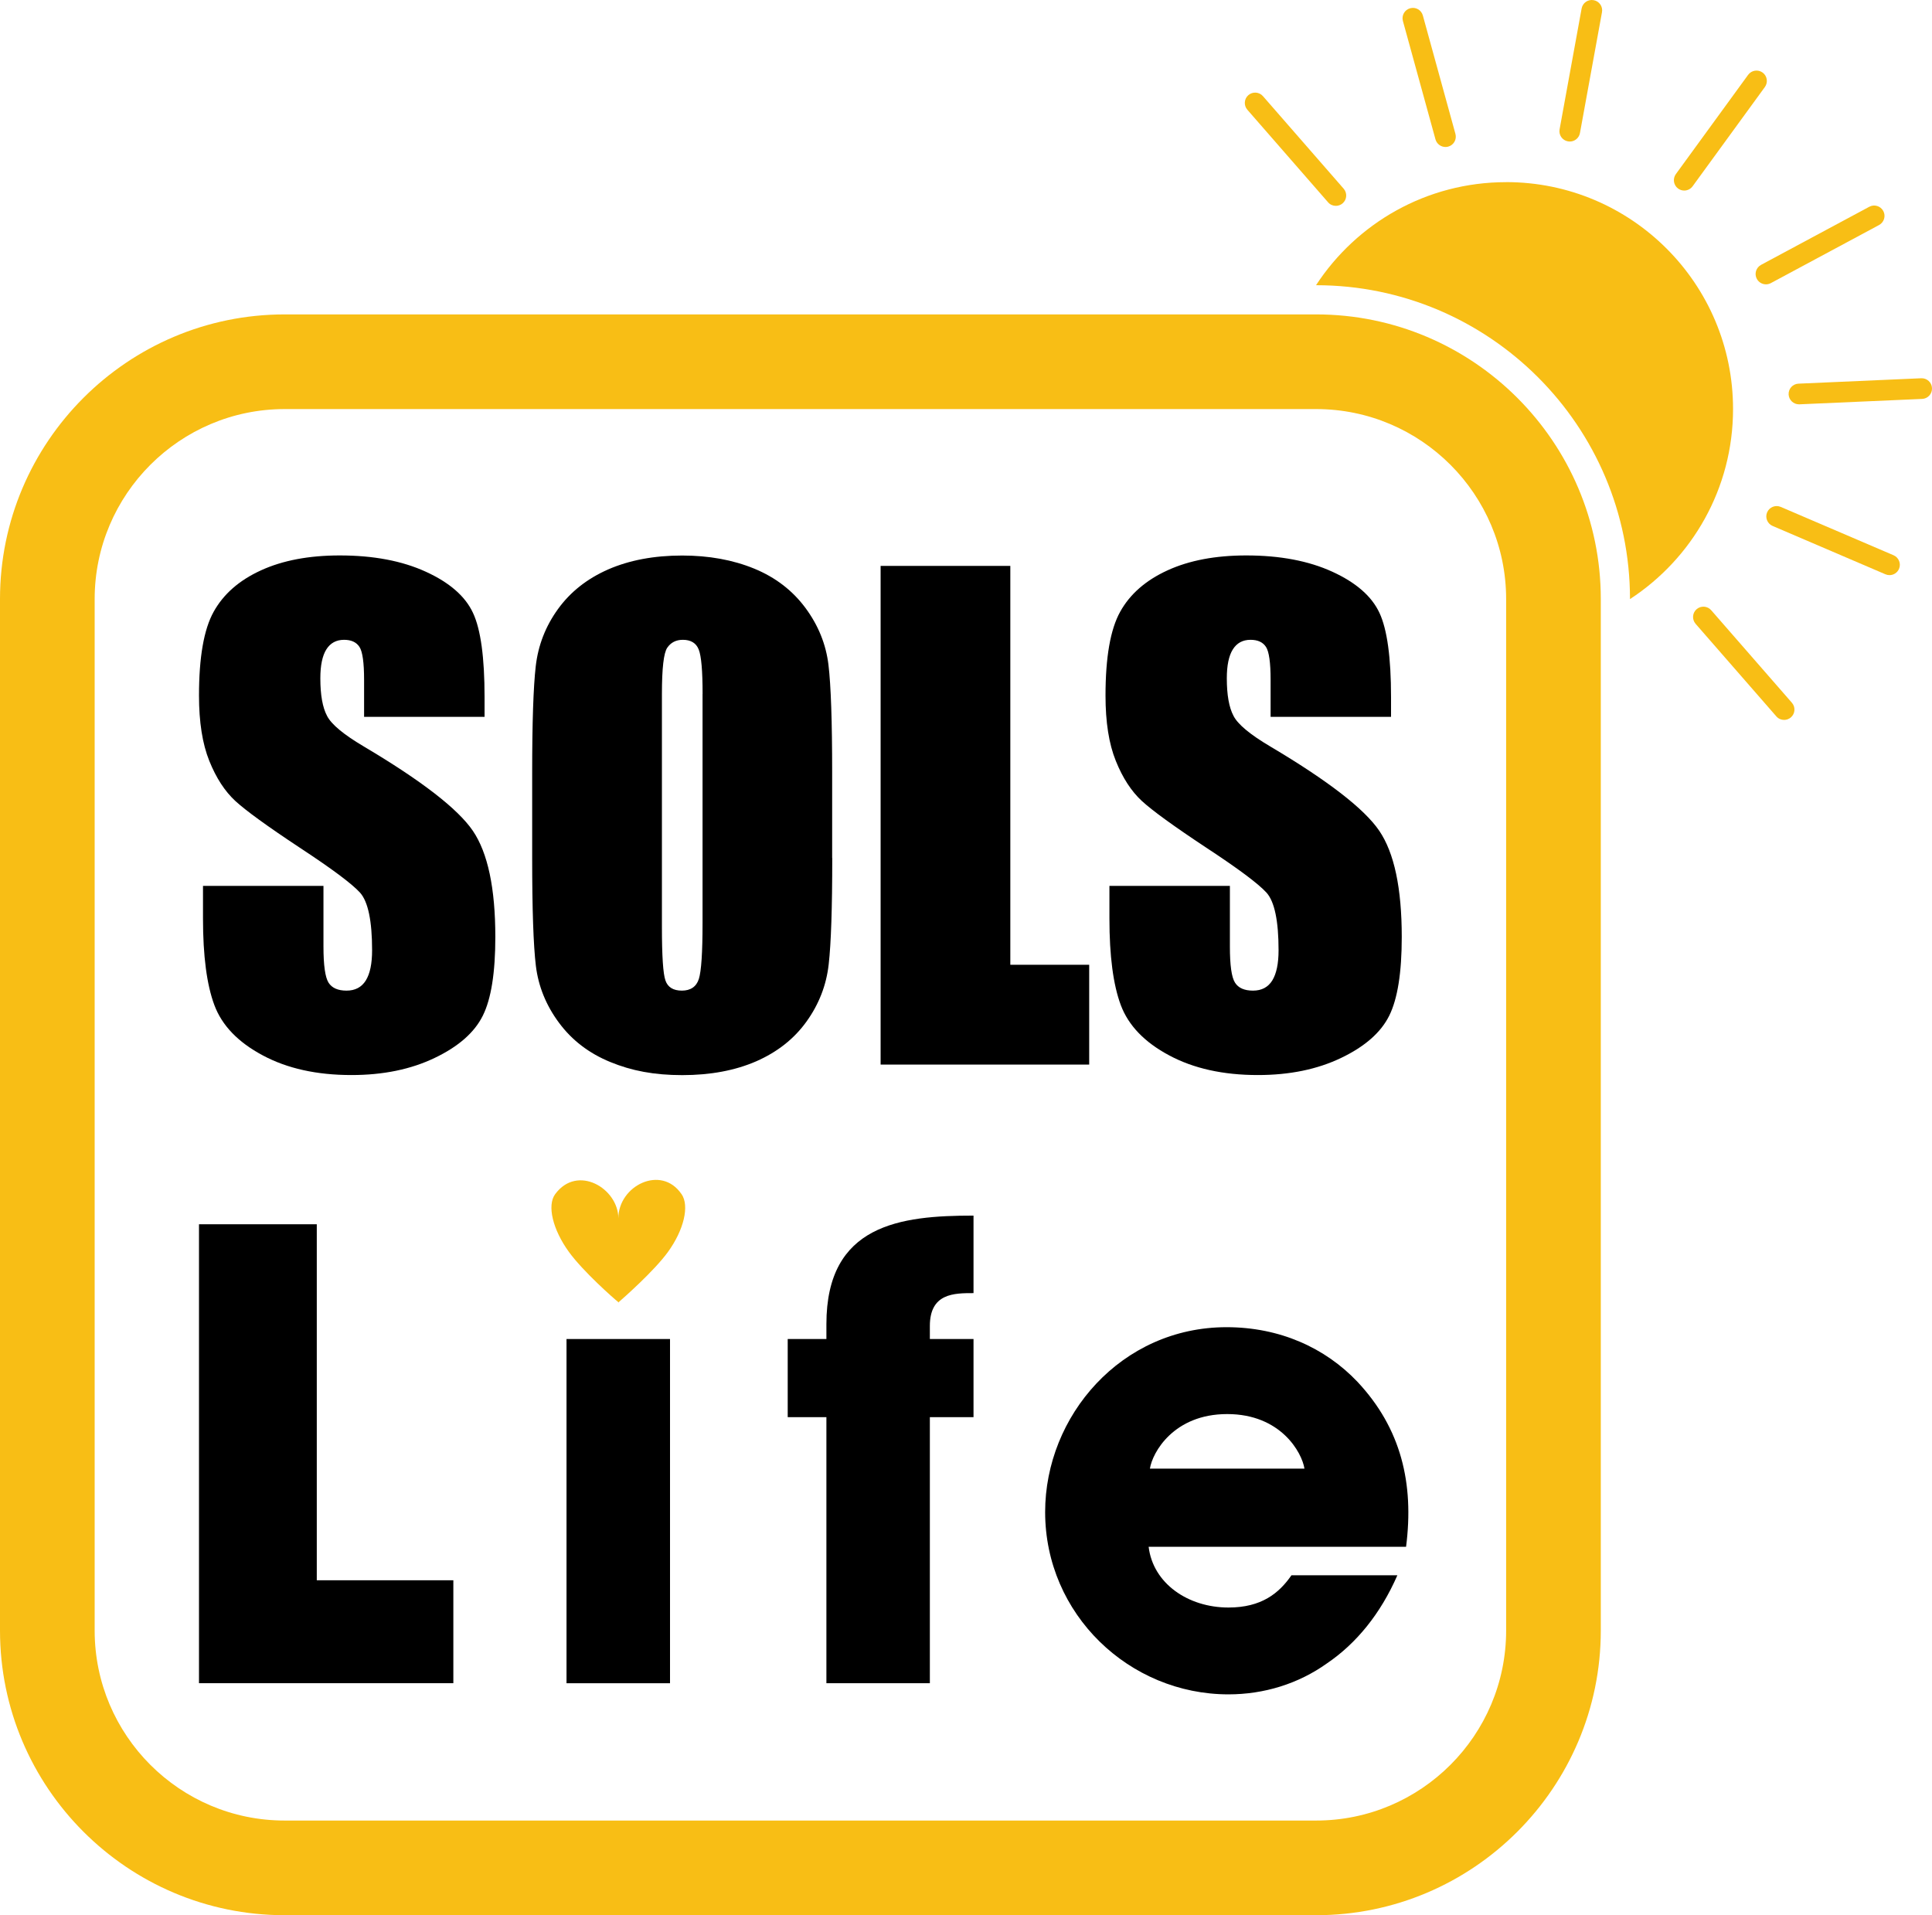
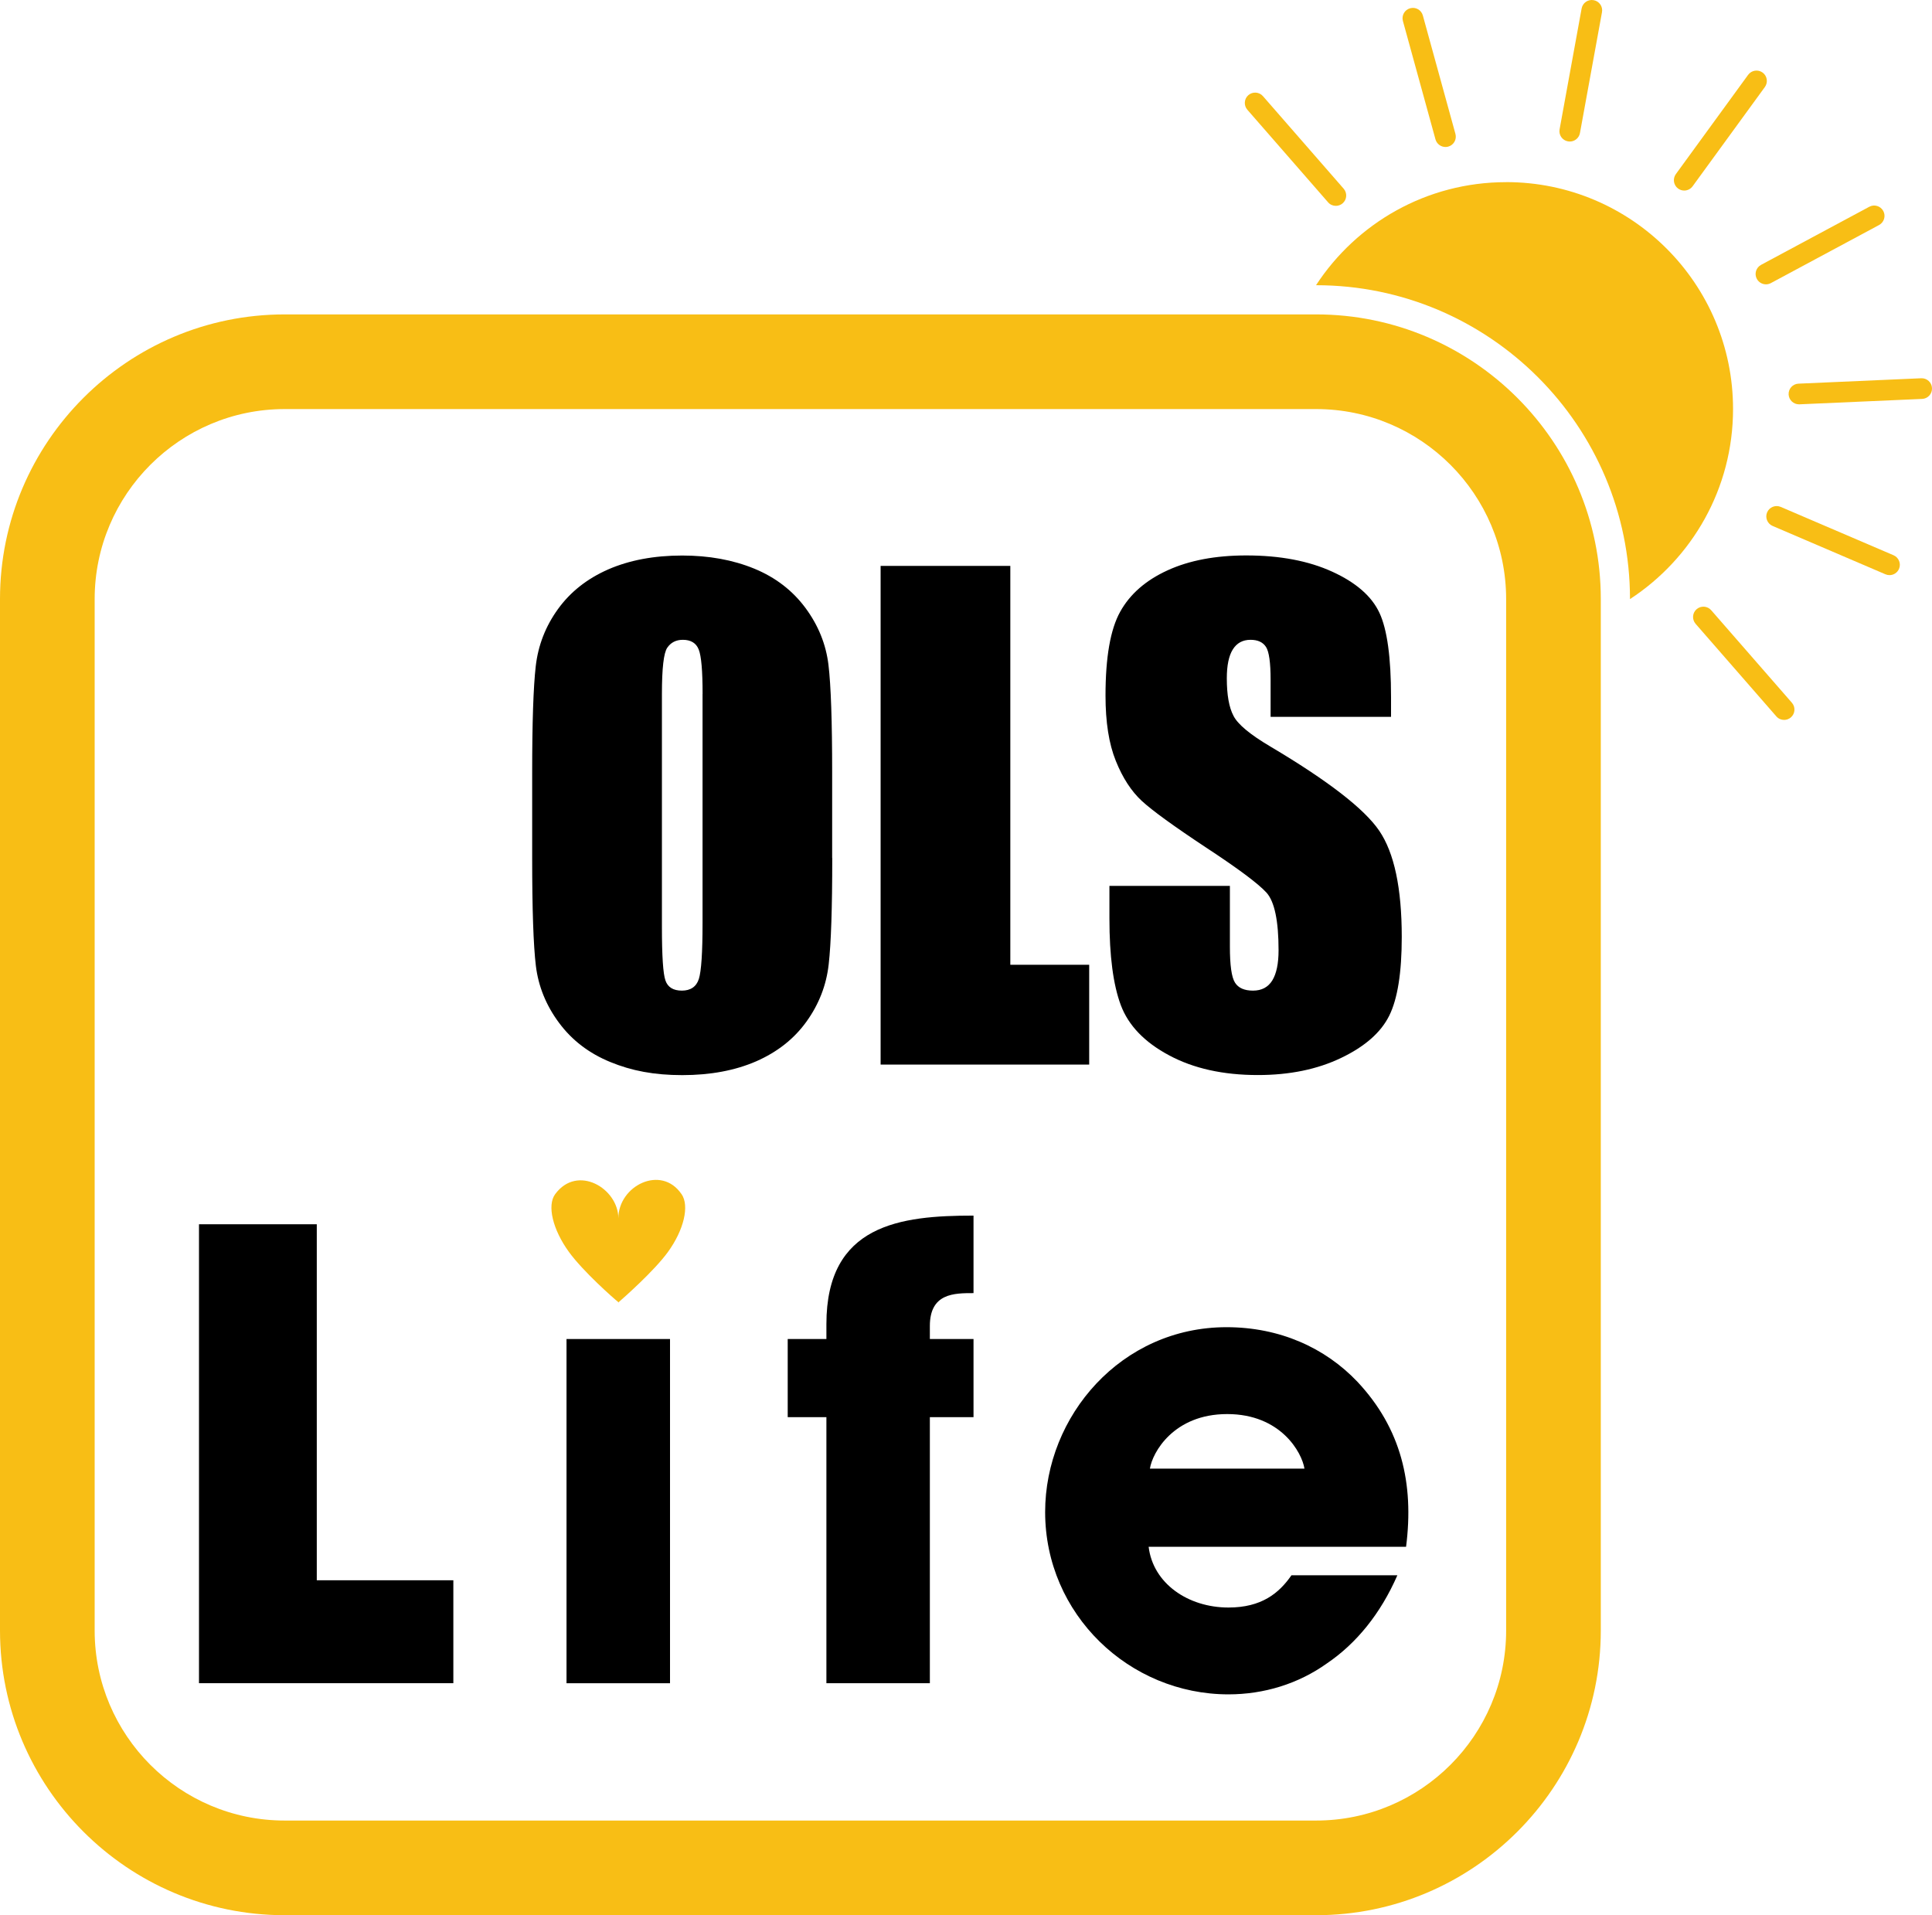
<svg xmlns="http://www.w3.org/2000/svg" id="Layer_2" viewBox="0 0 439.42 435.6">
  <defs>
    <style>      .cls-1 {        fill: #f8be15;      }    </style>
  </defs>
  <g id="Layer_1-2" data-name="Layer_1">
    <g>
      <path class="cls-1" d="M299.35,435.6H64.74c-35.7,0-64.74-29.04-64.74-64.75v-234.61c0-35.7,29.04-64.73,64.74-64.73h234.61c35.7,0,64.74,29.04,64.74,64.73v234.61c0,35.7-29.04,64.75-64.74,64.75ZM64.74,93.04c-23.82,0-43.21,19.39-43.21,43.21v234.61c0,23.83,19.38,43.21,43.21,43.21h234.61c23.83,0,43.21-19.38,43.21-43.21v-234.61c0-23.82-19.38-43.21-43.21-43.21H64.74Z" />
      <g>
        <path class="cls-1" d="M401.66,64.67c-.84,0-1.65-.45-2.08-1.24-.62-1.15-.18-2.57.96-3.19l24.61-13.21c1.14-.62,2.57-.19,3.19.96.62,1.15.18,2.57-.96,3.19l-24.61,13.21c-.35.19-.74.28-1.11.28Z" />
        <path class="cls-1" d="M409.16,91.96c-1.25,0-2.29-.99-2.35-2.25-.06-1.3.95-2.4,2.25-2.45l27.91-1.23c1.31-.05,2.4.95,2.45,2.25.06,1.3-.95,2.4-2.25,2.45l-27.91,1.23s-.07,0-.11,0Z" />
        <path class="cls-1" d="M429.76,130.81c-.31,0-.62-.06-.93-.19l-25.67-11c-1.19-.51-1.75-1.9-1.24-3.09s1.89-1.75,3.09-1.24l25.67,11c1.19.51,1.75,1.9,1.24,3.09-.38.89-1.25,1.43-2.16,1.43Z" />
        <path class="cls-1" d="M405.78,163.74c-.66,0-1.31-.27-1.77-.81l-18.36-21.05c-.85-.98-.75-2.47.23-3.32s2.47-.75,3.32.23l18.36,21.05c.85.98.75,2.47-.23,3.32-.45.39-1,.58-1.55.58Z" />
        <path class="cls-1" d="M303.83,46.82c-.66,0-1.31-.27-1.77-.81l-18.36-21.05c-.85-.98-.75-2.47.23-3.32.98-.85,2.47-.75,3.32.23l18.36,21.05c.85.98.75,2.47-.23,3.32-.45.39-1,.58-1.55.58Z" />
        <path class="cls-1" d="M328.76,33.43c-1.03,0-1.98-.69-2.27-1.73l-7.41-26.93c-.34-1.25.39-2.55,1.65-2.89,1.25-.35,2.55.39,2.89,1.65l7.41,26.93c.34,1.25-.39,2.55-1.65,2.89-.21.06-.42.08-.63.08Z" />
        <path class="cls-1" d="M357.04,32.19c-.14,0-.28-.01-.43-.04-1.28-.23-2.13-1.46-1.89-2.74l5.01-27.48c.23-1.28,1.46-2.13,2.74-1.89,1.28.23,2.13,1.46,1.89,2.74l-5.01,27.48c-.21,1.14-1.2,1.93-2.31,1.93Z" />
        <path class="cls-1" d="M383.06,43.34c-.48,0-.97-.15-1.38-.45-1.05-.76-1.28-2.24-.52-3.29l16.44-22.58c.77-1.05,2.24-1.28,3.29-.52,1.05.76,1.28,2.24.52,3.29l-16.44,22.58c-.46.63-1.18.97-1.9.97Z" />
      </g>
      <g>
-         <path d="M110.2,163.04h-27.39v-8.41c0-3.91-.35-6.42-1.05-7.49-.7-1.08-1.87-1.62-3.5-1.62-1.77,0-3.12.73-4.03,2.18-.91,1.44-1.37,3.64-1.37,6.58,0,3.79.51,6.64,1.53,8.55.98,1.92,3.76,4.23,8.34,6.94,13.13,7.79,21.4,14.18,24.81,19.18,3.41,5.01,5.12,13.06,5.12,24.17,0,8.09-.94,14.05-2.84,17.87-1.89,3.83-5.54,7.04-10.96,9.63-5.42,2.6-11.72,3.89-18.92,3.89-7.89,0-14.63-1.49-20.21-4.49-5.58-2.98-9.24-6.78-10.97-11.41-1.73-4.63-2.59-11.19-2.59-19.69v-7.43h27.4v13.81c0,4.24.39,6.97,1.15,8.19.77,1.22,2.14,1.82,4.1,1.82s3.42-.77,4.38-2.31c.96-1.55,1.43-3.83,1.43-6.87,0-6.67-.91-11.04-2.73-13.09-1.87-2.06-6.47-5.48-13.81-10.3-7.33-4.85-12.19-8.38-14.57-10.57-2.38-2.2-4.36-5.23-5.92-9.12-1.56-3.87-2.34-8.82-2.34-14.85,0-8.68,1.1-15.04,3.33-19.05,2.22-4.01,5.8-7.16,10.75-9.42,4.95-2.27,10.93-3.4,17.94-3.4,7.66,0,14.19,1.24,19.58,3.71,5.4,2.47,8.97,5.59,10.72,9.36,1.76,3.75,2.63,10.15,2.63,19.15v4.49Z" />
        <path d="M189.29,195.13c0,11.4-.27,19.47-.81,24.21-.53,4.74-2.22,9.07-5.04,13-2.82,3.93-6.64,6.94-11.45,9.05-4.81,2.09-10.42,3.14-16.82,3.14s-11.52-.99-16.36-2.98c-4.84-1.98-8.72-4.95-11.67-8.93-2.94-3.96-4.69-8.29-5.26-12.95-.56-4.67-.84-12.84-.84-24.52v-19.4c0-11.4.27-19.47.81-24.21.54-4.74,2.22-9.08,5.05-13,2.83-3.92,6.64-6.93,11.45-9.04,4.81-2.09,10.41-3.15,16.81-3.15,6.07,0,11.52.99,16.36,2.97,4.84,1.99,8.72,4.97,11.66,8.93,2.94,3.97,4.69,8.29,5.25,12.97.56,4.66.84,12.84.84,24.52v19.4ZM159.8,157.85c0-5.27-.29-8.64-.88-10.12-.58-1.47-1.79-2.21-3.61-2.21-1.54,0-2.72.6-3.54,1.79-.82,1.19-1.22,4.7-1.22,10.53v52.97c0,6.58.26,10.65.8,12.19.53,1.54,1.78,2.31,3.74,2.31s3.3-.88,3.86-2.66c.56-1.77.84-6,.84-12.68v-52.13Z" />
        <path d="M229.79,128.71v90.72h17.94v22.7h-47.44v-113.42h29.5Z" />
        <path d="M316.39,163.04h-27.4v-8.41c0-3.91-.35-6.42-1.05-7.49-.7-1.08-1.87-1.62-3.51-1.62-1.78,0-3.12.73-4.03,2.18-.91,1.44-1.37,3.64-1.37,6.58,0,3.79.51,6.64,1.53,8.55.98,1.92,3.76,4.23,8.34,6.94,13.13,7.79,21.4,14.18,24.8,19.18,3.41,5.01,5.12,13.06,5.12,24.17,0,8.09-.95,14.05-2.84,17.87-1.89,3.83-5.55,7.04-10.96,9.63-5.42,2.6-11.72,3.89-18.92,3.89-7.89,0-14.63-1.49-20.21-4.49-5.58-2.98-9.23-6.78-10.97-11.41-1.73-4.63-2.59-11.19-2.59-19.69v-7.43h27.4v13.81c0,4.24.38,6.97,1.16,8.19.77,1.22,2.13,1.82,4.1,1.82s3.42-.77,4.38-2.31c.95-1.55,1.43-3.83,1.43-6.87,0-6.67-.91-11.04-2.73-13.09-1.87-2.06-6.46-5.48-13.8-10.3-7.33-4.85-12.19-8.38-14.57-10.57-2.38-2.2-4.36-5.23-5.92-9.12-1.57-3.87-2.34-8.82-2.34-14.85,0-8.68,1.1-15.04,3.33-19.05,2.22-4.01,5.81-7.16,10.76-9.42,4.94-2.27,10.93-3.4,17.93-3.4,7.66,0,14.19,1.24,19.58,3.71,5.39,2.47,8.96,5.59,10.71,9.36,1.75,3.75,2.63,10.15,2.63,19.15v4.49Z" />
      </g>
      <path class="cls-1" d="M342.56,41.43c-18.11,0-34.03,9.33-43.24,23.44h.03c39.36,0,71.38,32.02,71.38,71.37v.02c14.11-9.21,23.44-25.13,23.44-43.23,0-28.5-23.11-51.61-51.61-51.61Z" />
      <g>
        <path class="cls-1" d="M155.01,271.6c-4.63-6.81-14.37-1.9-14.37,5.5,0-6.81-9.32-12.37-14.37-5.5-1.9,2.58-.53,8.11,3.13,13.15,3.2,4.41,10.13,10.54,11.23,11.41v.1s0-.02.04-.05c.04.03.05.05.05.05v-.1c1-.87,8-7.01,11.2-11.41,3.65-5.04,4.91-10.5,3.1-13.15Z" />
        <g>
          <path d="M45.25,278.45h26.8v80.97h31.06v23.41h-57.85v-104.38Z" />
          <path d="M128.85,304.55h23.54v78.29h-23.54v-78.29Z" />
          <path d="M187.96,322.32h-8.8v-17.77h8.8v-3.39c0-22.71,16.87-24.68,33.46-24.68v17.63c-4.4,0-9.93,0-9.93,7.48v2.96h9.93v17.77h-9.93v60.51h-23.53v-60.51Z" />
          <path d="M261.25,351.8c.99,8.32,8.94,13.82,18.15,13.82,7.52,0,11.49-3.24,14.33-7.33h24.09c-3.82,8.75-9.35,15.52-16.01,20.03-6.52,4.66-14.33,7.05-22.41,7.05-22.55,0-41.69-18.19-41.69-41.47,0-21.86,17.31-42.04,41.26-42.04,12.05,0,22.41,4.66,29.77,12.42,9.93,10.58,12.91,23.13,11.06,37.52h-58.56ZM296.69,334.03c-.57-3.66-5.38-12.41-17.57-12.41s-17.02,8.75-17.58,12.41h35.15Z" />
        </g>
      </g>
    </g>
  </g>
</svg>